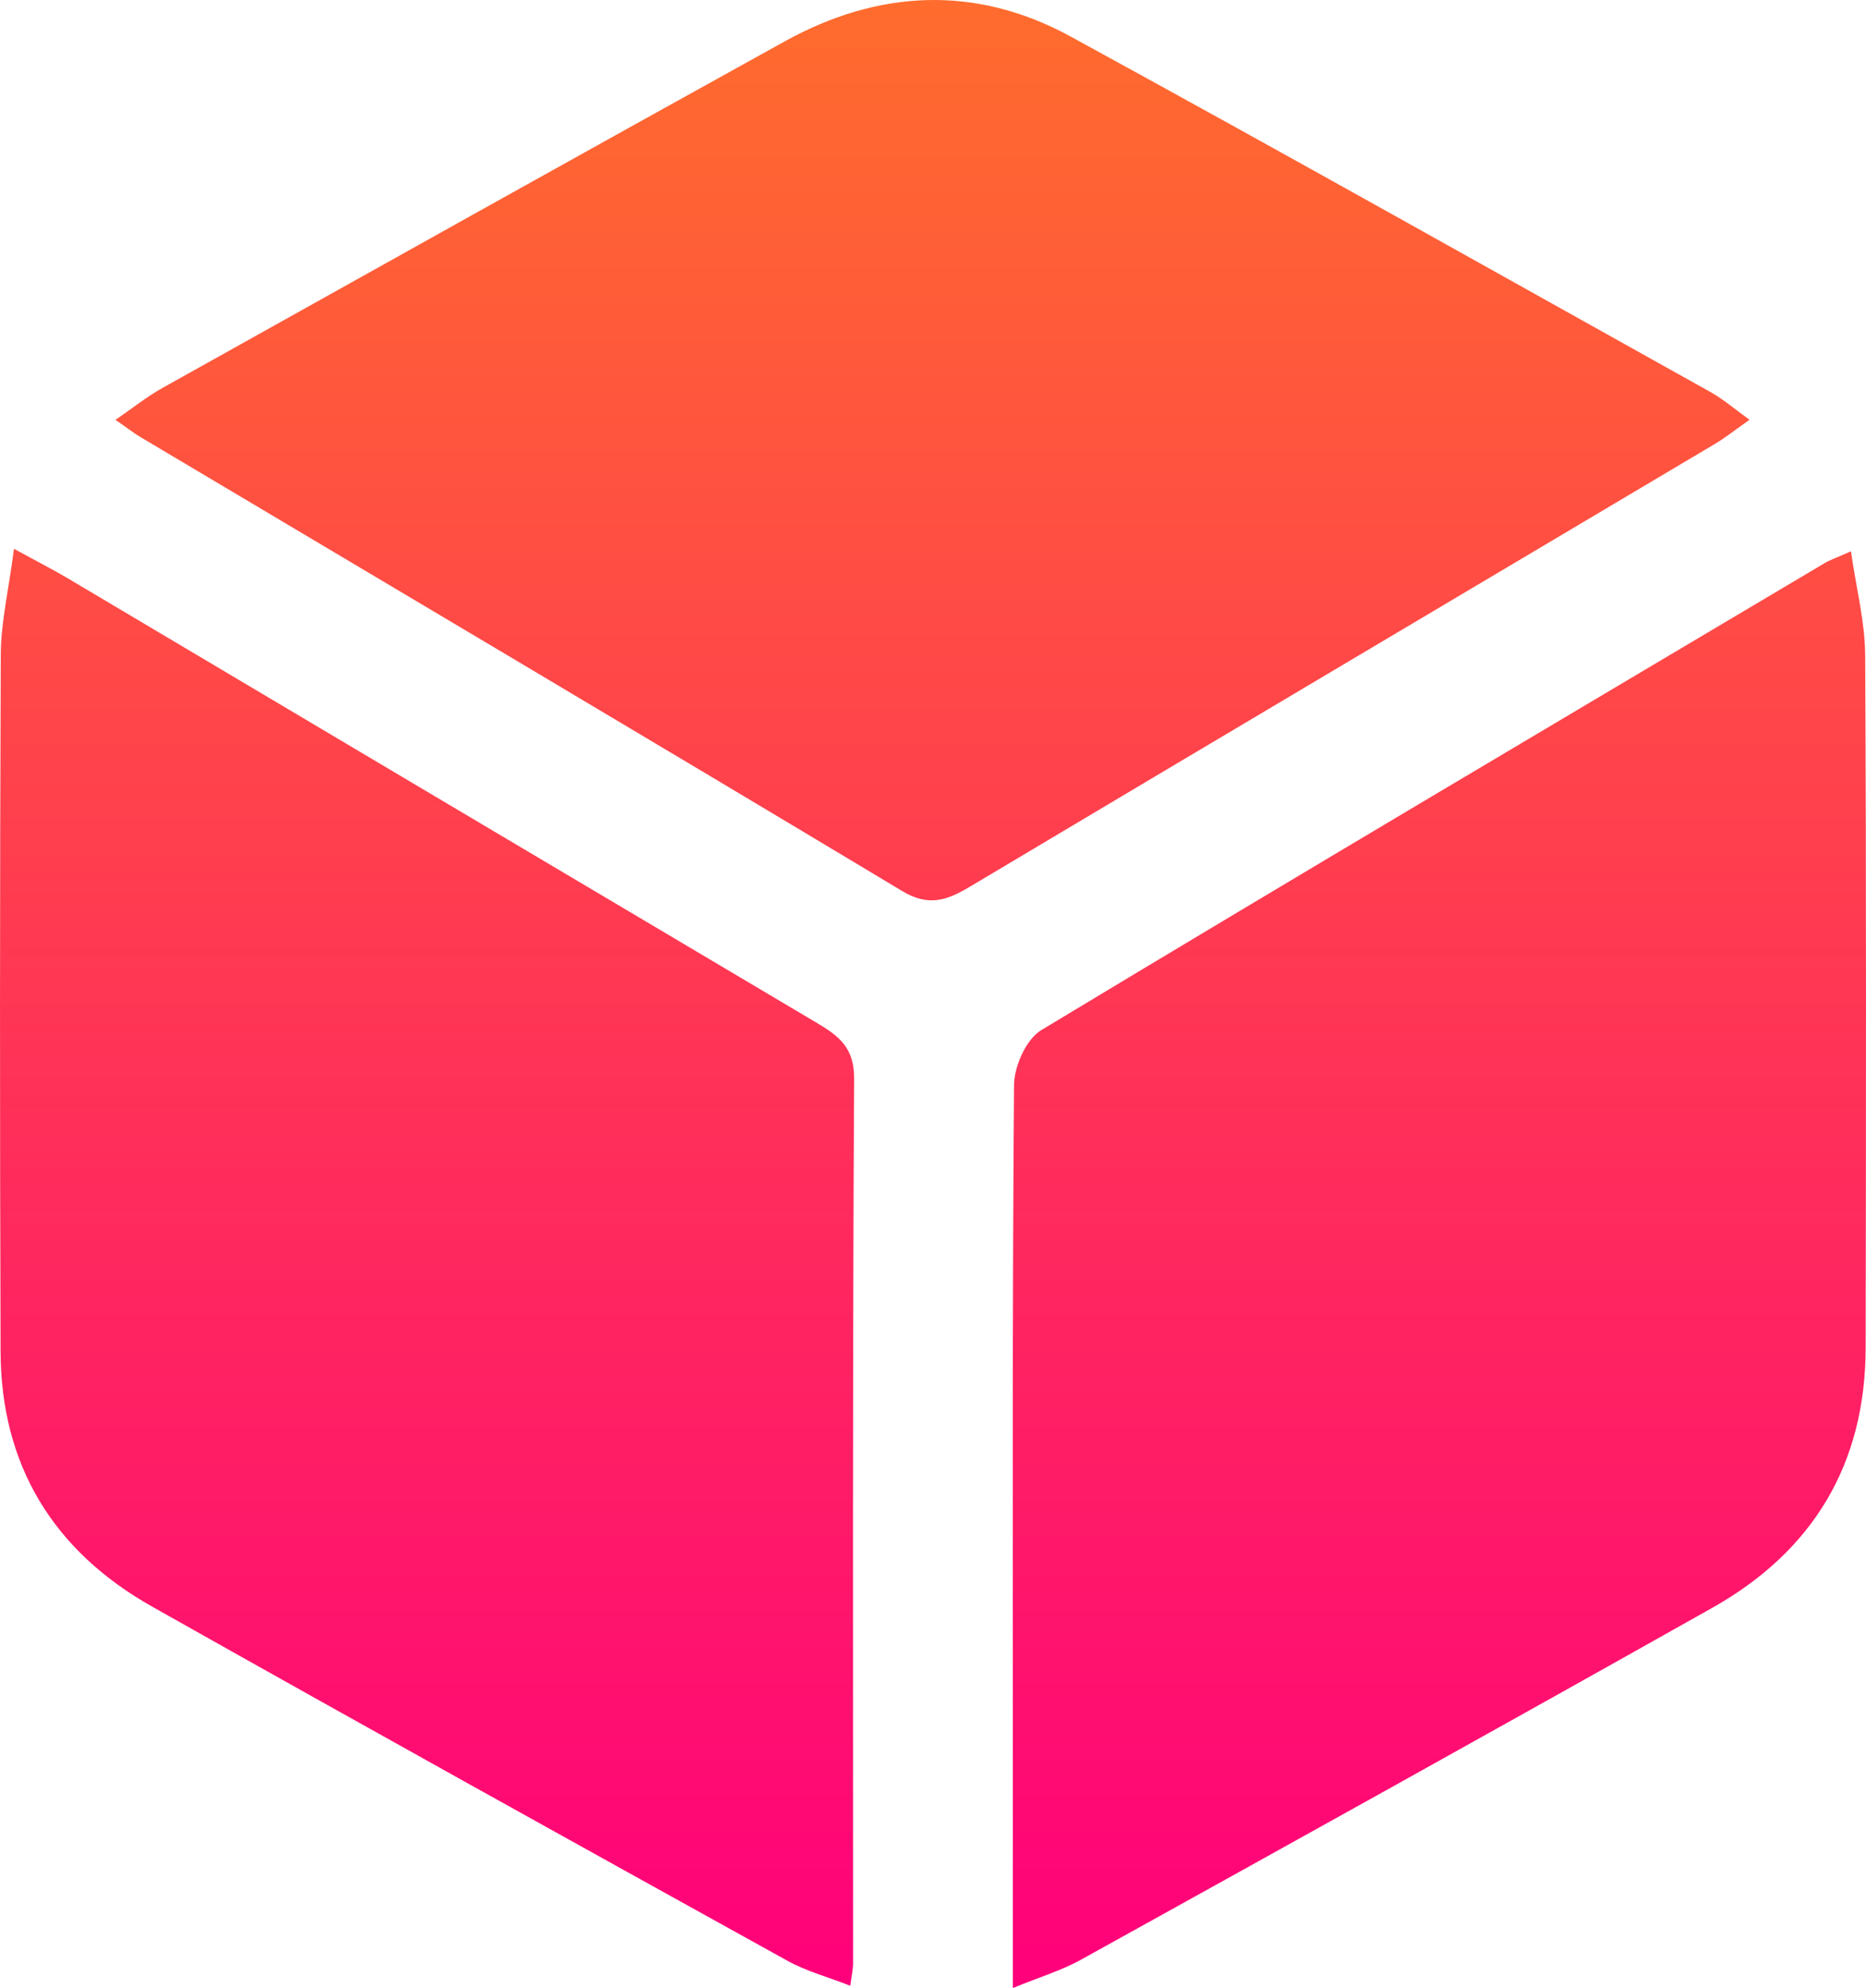
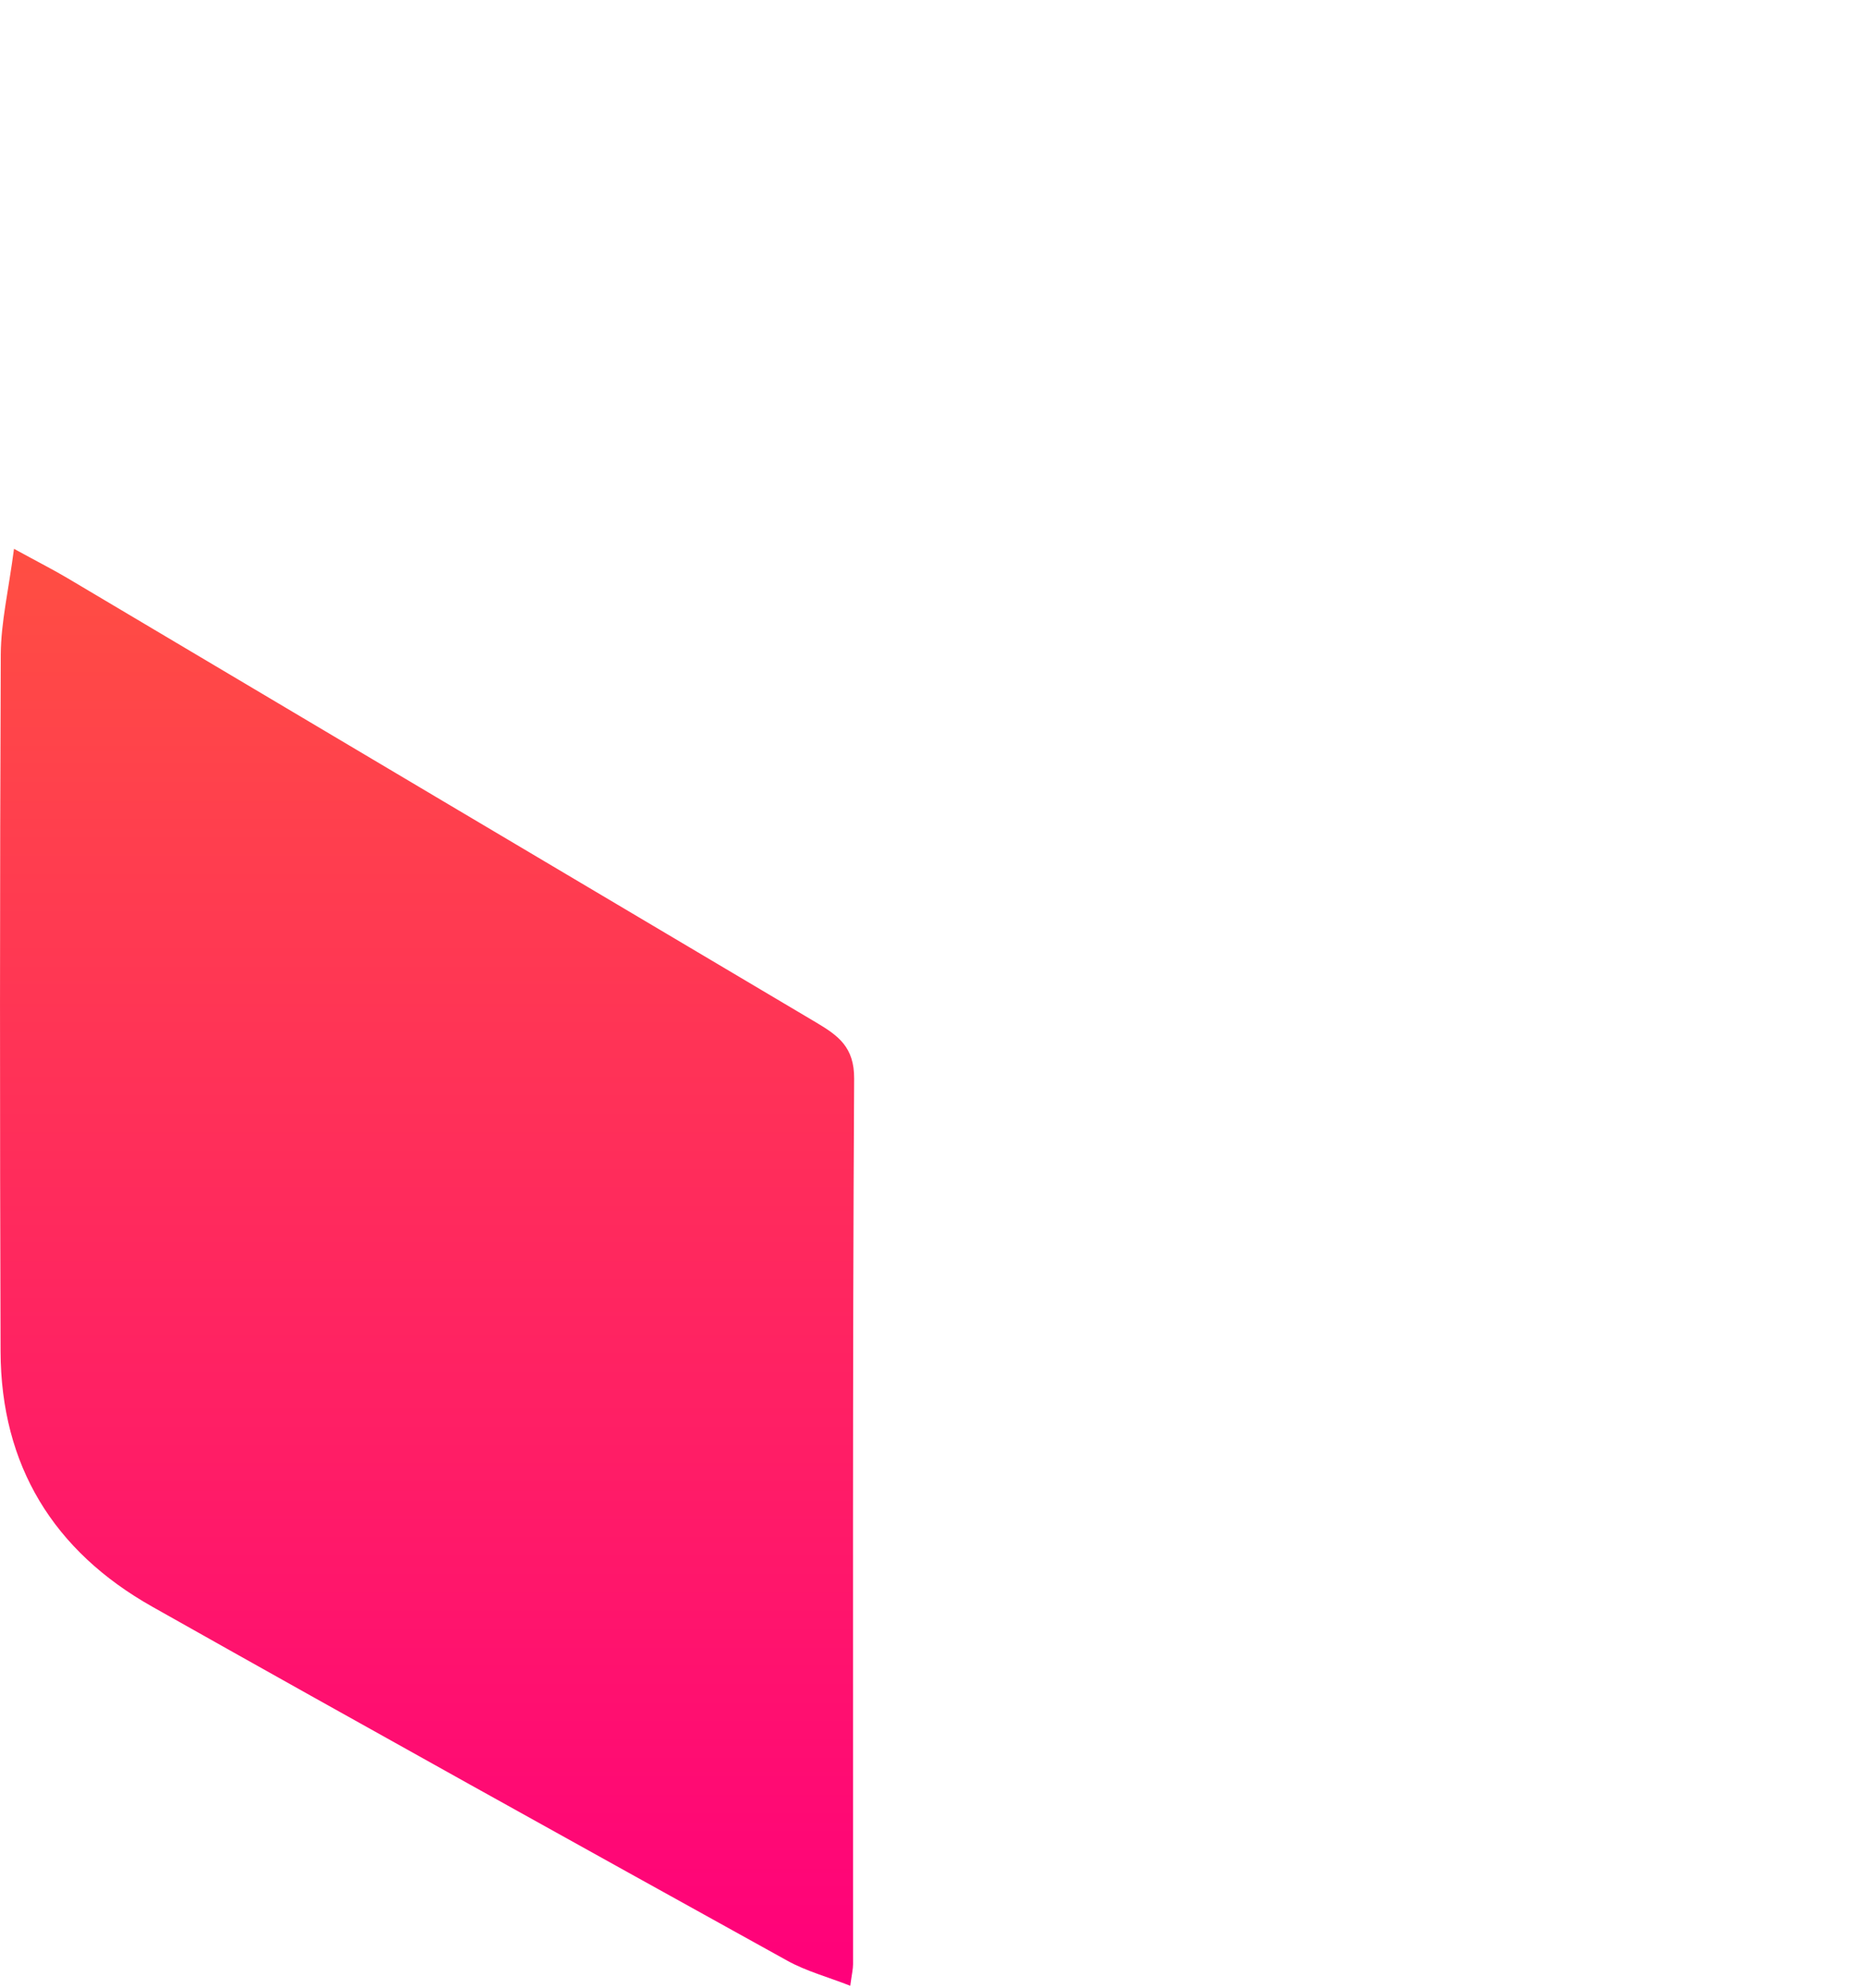
<svg xmlns="http://www.w3.org/2000/svg" width="46" height="49" viewBox="0 0 46 49" fill="none">
  <path d="M0.345 13.527C0.961 13.864 1.318 14.045 1.664 14.25C7.817 17.902 13.971 21.559 20.127 25.206C20.669 25.529 21.061 25.812 21.056 26.588C21.014 33.864 21.032 41.136 21.029 48.412C21.029 48.531 21 48.651 20.96 48.944C20.408 48.727 19.873 48.585 19.404 48.324C14.18 45.431 8.959 42.535 3.757 39.603C1.316 38.229 0.024 36.117 0.014 33.314C-0.005 27.587 -0.005 21.857 0.019 16.127C0.024 15.331 0.214 14.538 0.345 13.527Z" fill="url(#paint0_linear_49_200)" />
-   <path d="M24.969 49C24.969 47.035 24.969 45.25 24.969 43.463C24.969 37.889 24.954 32.313 24.998 26.74C25.003 26.278 25.297 25.614 25.669 25.39C32.087 21.52 38.536 17.707 44.978 13.881C45.111 13.8 45.264 13.752 45.629 13.588C45.76 14.506 45.974 15.319 45.979 16.134C46.009 21.83 46.001 27.526 45.991 33.224C45.986 36.078 44.702 38.226 42.212 39.628C37.037 42.54 31.847 45.421 26.653 48.299C26.167 48.57 25.622 48.731 24.969 49Z" fill="url(#paint1_linear_49_200)" />
-   <path d="M43.129 10.346C42.789 10.585 42.542 10.783 42.271 10.944C36.15 14.582 30.023 18.209 23.906 21.857C23.339 22.194 22.893 22.355 22.235 21.959C15.992 18.209 9.723 14.499 3.463 10.773C3.291 10.671 3.133 10.544 2.847 10.348C3.278 10.053 3.619 9.779 3.996 9.567C9.107 6.713 14.215 3.857 19.335 1.025C21.653 -0.259 24.054 -0.377 26.392 0.9C31.672 3.784 36.914 6.735 42.17 9.665C42.483 9.841 42.759 10.08 43.129 10.346Z" fill="url(#paint2_linear_49_200)" />
  <defs>
    <linearGradient id="paint0_linear_49_200" x1="23" y1="0" x2="23" y2="49" gradientUnits="userSpaceOnUse">
      <stop stop-color="#FF6C2D" />
      <stop offset="1" stop-color="#FF007B" />
    </linearGradient>
    <linearGradient id="paint1_linear_49_200" x1="23" y1="0" x2="23" y2="49" gradientUnits="userSpaceOnUse">
      <stop stop-color="#FF6C2D" />
      <stop offset="1" stop-color="#FF007B" />
    </linearGradient>
    <linearGradient id="paint2_linear_49_200" x1="23" y1="0" x2="23" y2="49" gradientUnits="userSpaceOnUse">
      <stop stop-color="#FF6C2D" />
      <stop offset="1" stop-color="#FF007B" />
    </linearGradient>
  </defs>
</svg>